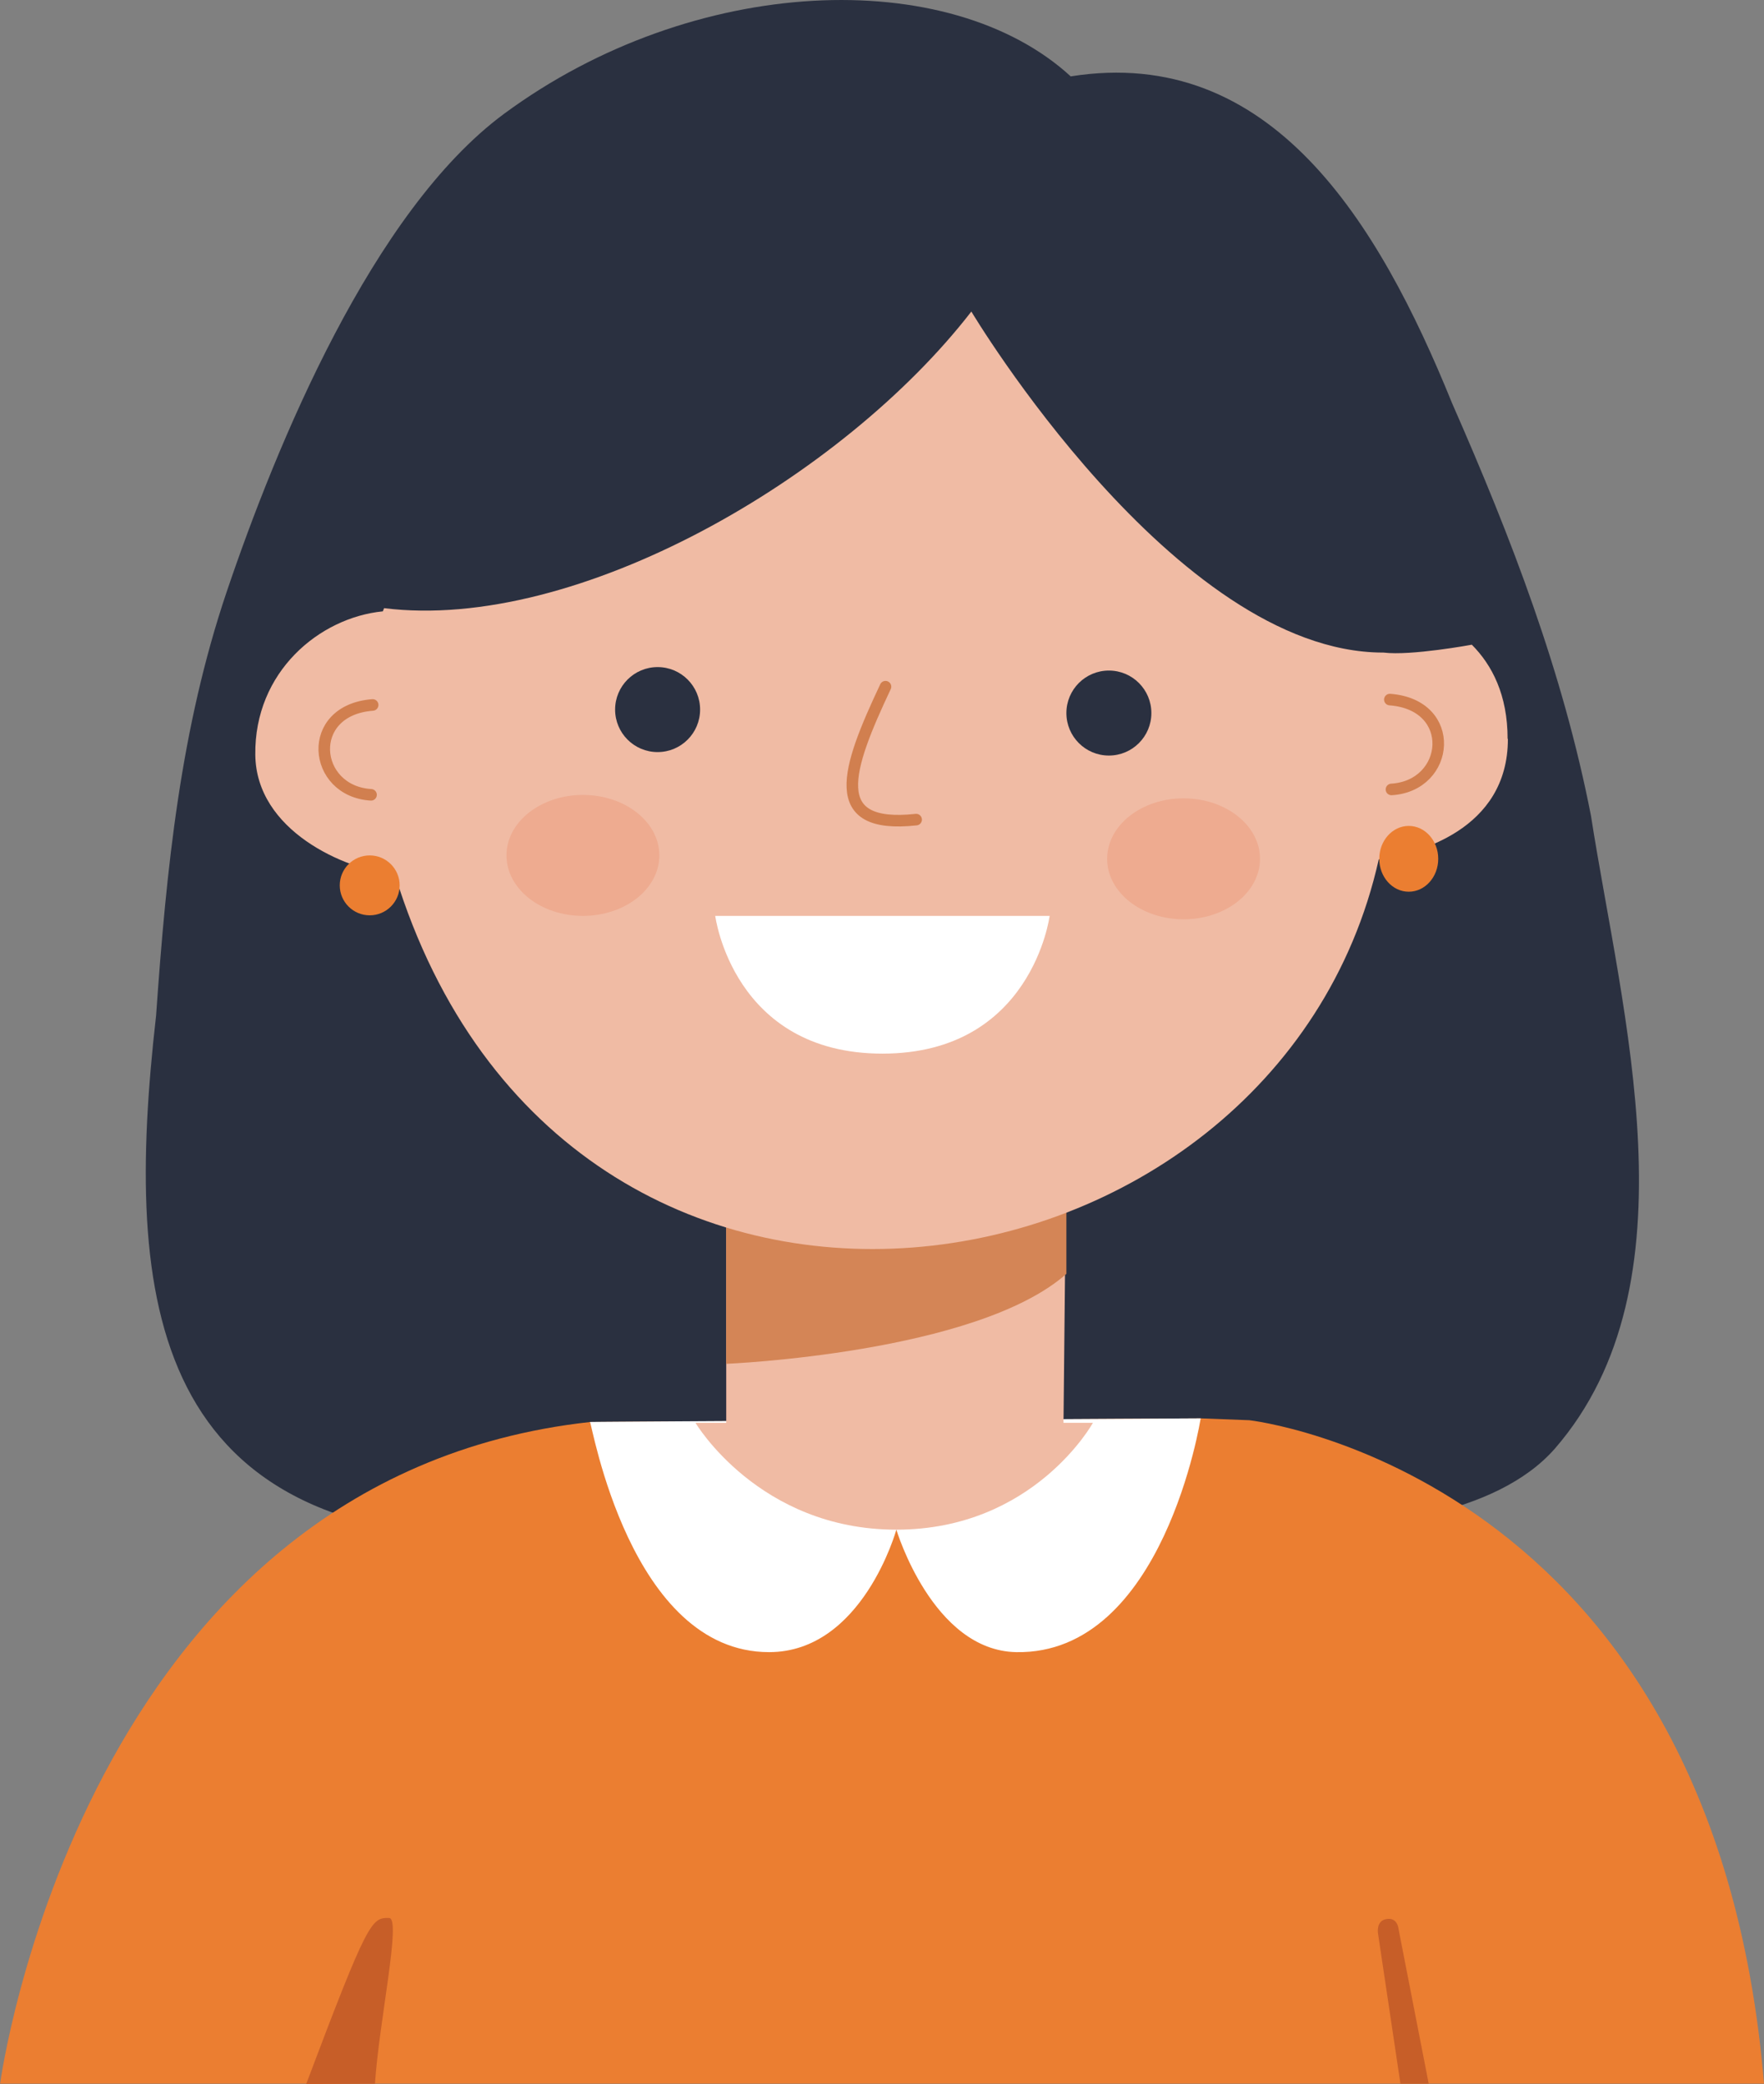
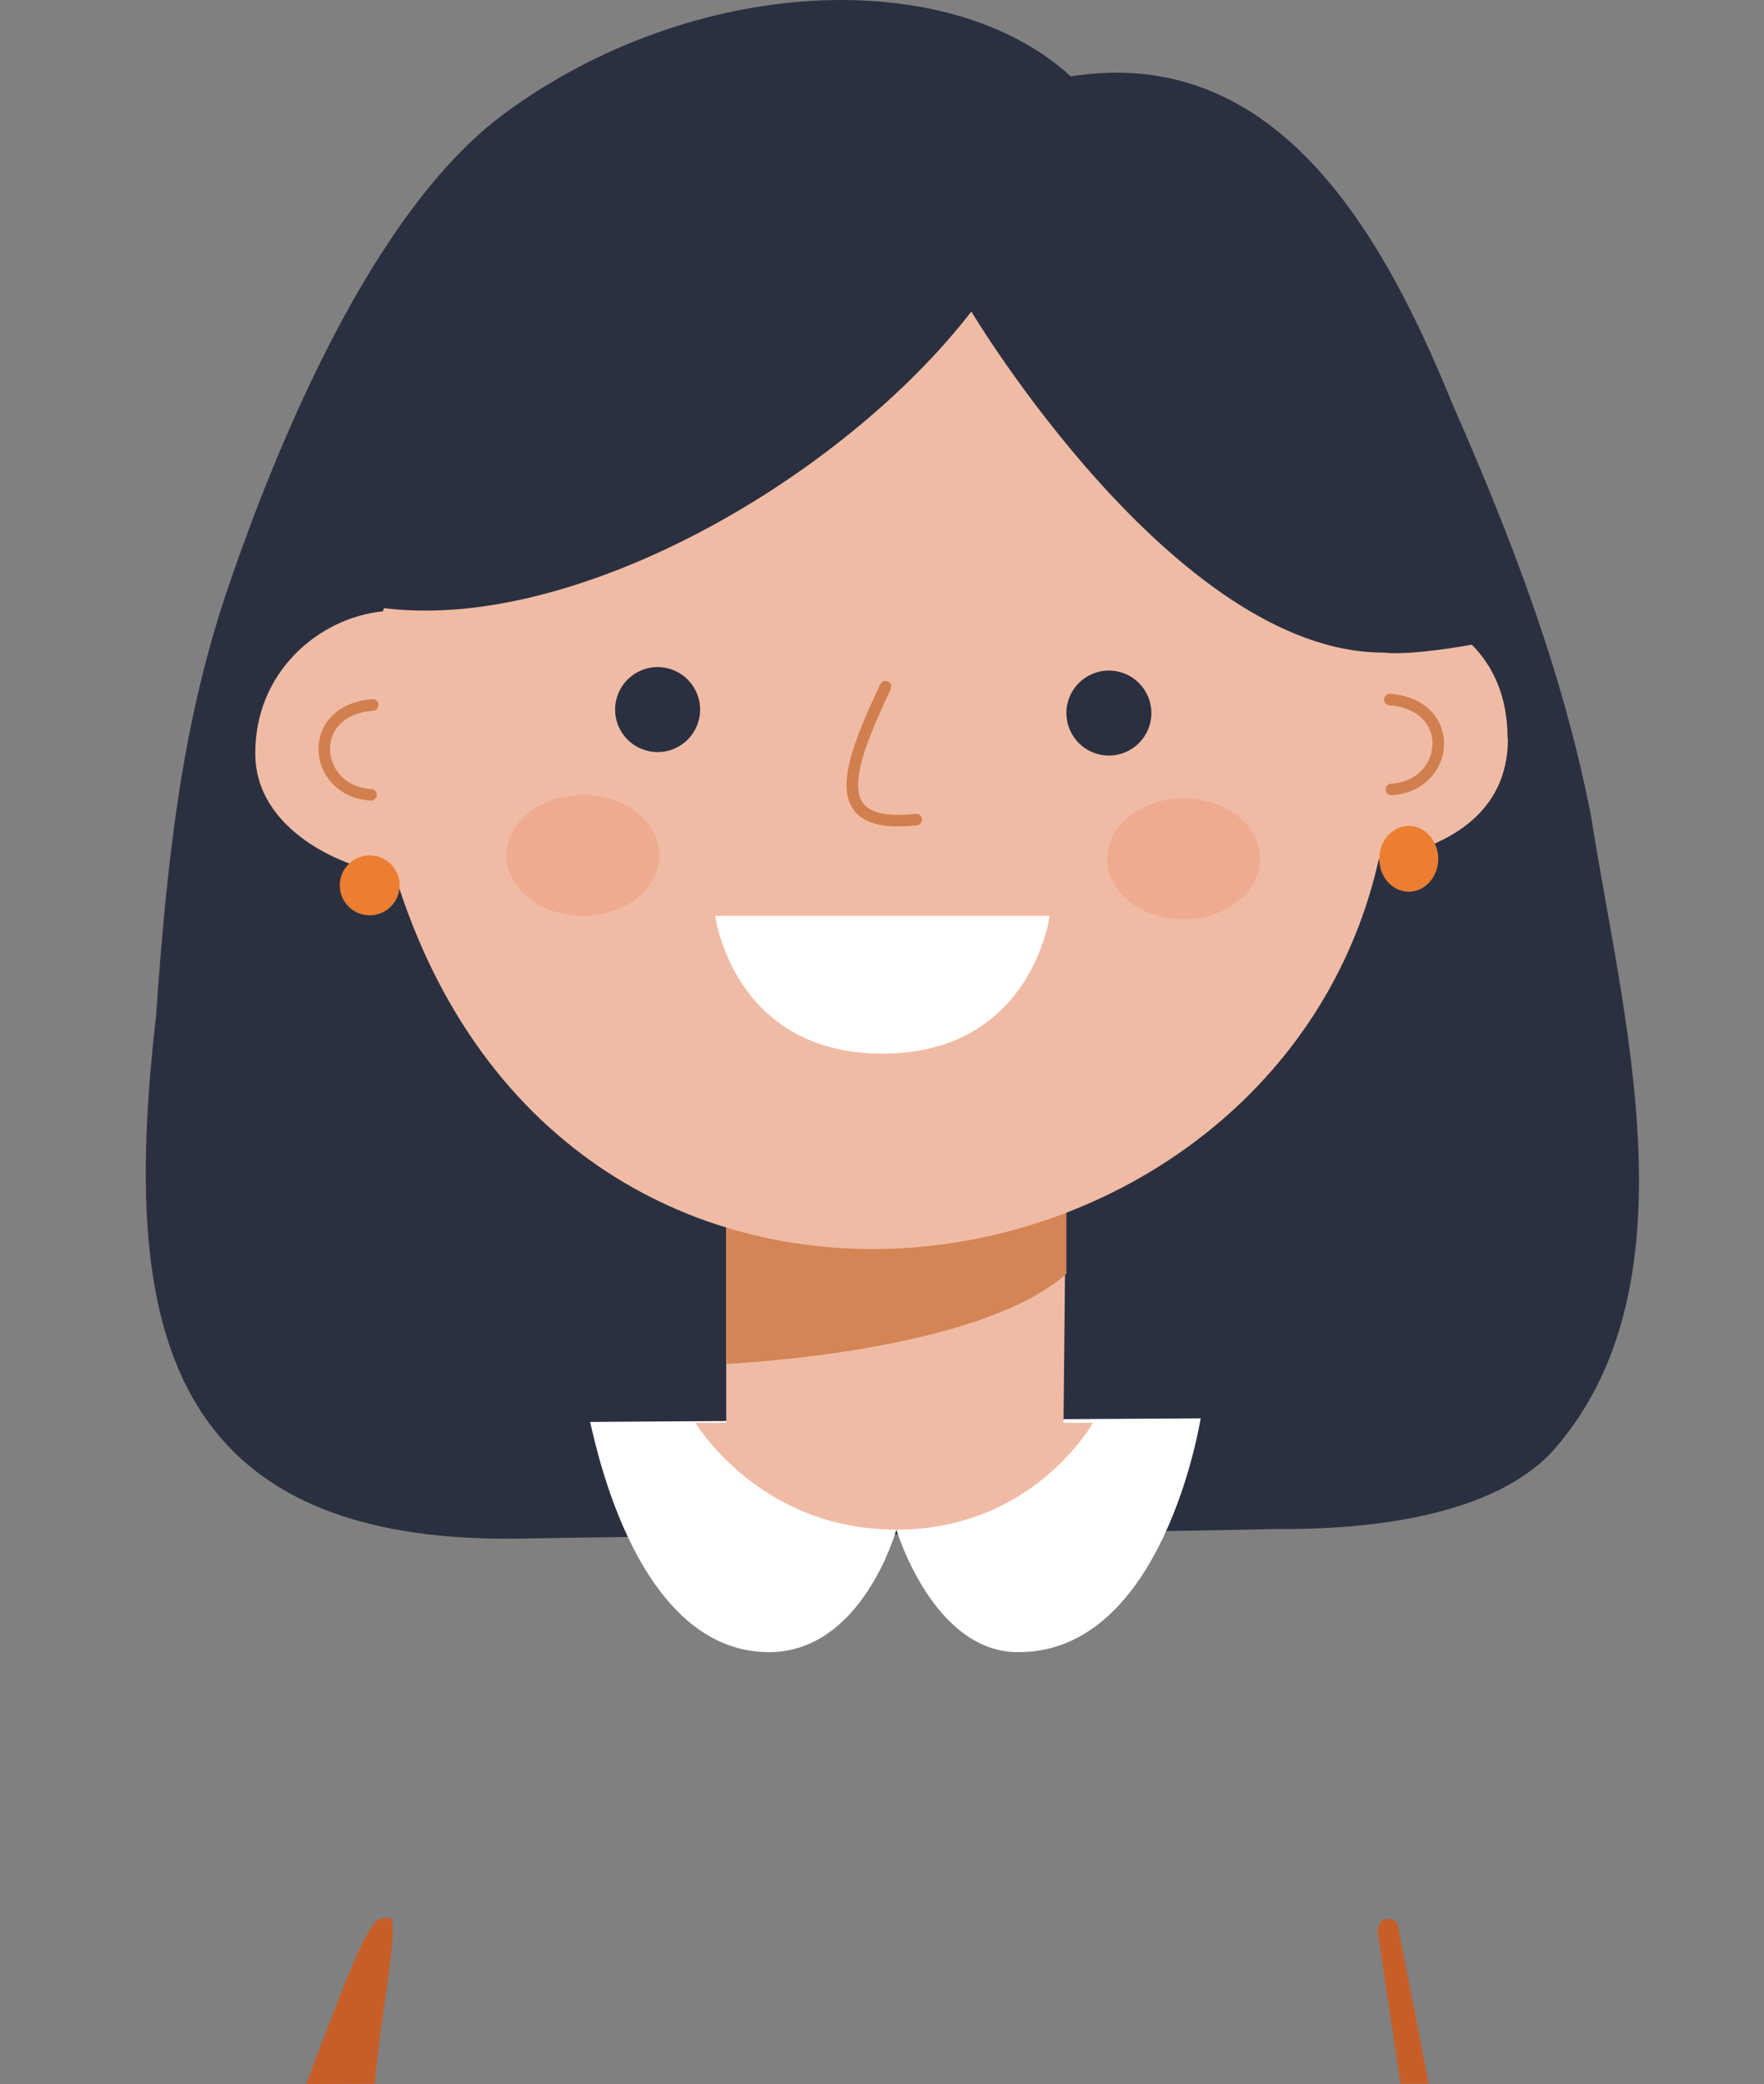
<svg xmlns="http://www.w3.org/2000/svg" id="Layer_1" viewBox="0 0 305.13 360.43">
  <rect x="0" y="0" width="305.13" height="360.43" fill="#808080" stroke="none" />
  <defs>
    <style>.cls-1{fill:#fff;}.cls-2{fill:#2a3040;}.cls-3{fill:#f0bba4;}.cls-4{fill:#d48556;}.cls-5{fill:none;stroke:#d17f4f;stroke-linecap:round;stroke-linejoin:round;stroke-width:2px;}.cls-6{fill:#eb7e31;}.cls-7{fill:#c75e28;}.cls-8{fill:#eeab90;}</style>
  </defs>
  <g id="Layer_2">
    <path class="cls-2" d="M185.23,13.23c-21-19.31-65.23-17.75-98.05,6.46-22.73,16.8-39.36,57.21-47.99,82.72-7.94,23.56-10.4,47.62-12.19,73.23-5.65,49.63-1.2,91.67,63.32,90.45,24.37-.45,57.43-.61,85.09-.91,16.39-.28,30.24-.37,45.1-.75,16.67.2,38.3-2.34,48.44-13.89,24.8-28.57,11.54-75.41,6.25-109.46-4.87-24.88-13.69-47.83-24.03-71.36-12.75-31.44-31.36-61.96-65.9-56.52h0l-.02.02Z" />
-     <path class="cls-6" d="M0,360.36h305.13c-8.81-105.75-89.03-114.74-89.03-114.74l-8.41-.32-105.62.63C14.05,255.63.02,360.36.02,360.36h-.02Z" />
    <path class="cls-1" d="M207.67,245.3s-105.93.57-105.62.63,6.9,39.82,30.99,39.8c16.15,0,22.01-21.18,22.01-21.18,0,0,6.26,20.92,20.74,21.18,25.51.45,31.9-40.45,31.9-40.45l-.02.02Z" />
    <path class="cls-3" d="M189.05,246.07s-10.2,18.48-34,18.48-34.75-18.48-34.75-18.48h5.32v-50.1h58.85l-.51,50.1h5.1Z" />
    <path class="cls-4" d="M125.61,235.87s43.28-1.79,58.85-15.56v-13.65l-58.85-.89v30.1h0Z" />
    <path class="cls-3" d="M260.78,127.77c0-7.57-2.68-12.75-6.19-16.27,0,0-10.54,1.95-15.27,1.36h-.18c-35.99-.12-71.12-58.98-71.12-58.98-22.26,28.76-68.22,55.44-101.58,51.3,0,0-.1.22-.22.55-10.95,1.08-22.24,10.44-22.06,24.82.16,13.06,15.27,19.78,24.17,20.76,29.57,96.2,152.43,76.54,170.16-2.68,6.58-1.02,22.34-5,22.34-20.84l-.06-.02Z" />
    <path class="cls-7" d="M52.96,360.43c10.72-28.43,11.31-28.8,14.36-28.72,2.13.06-1.75,17.91-2.46,28.66" />
    <path class="cls-7" d="M242.24,360.36l-3.88-25.99s-.37-2.09,1.36-2.46c2.07-.45,2.21,1.79,2.21,1.79l5.2,26.66h-4.89Z" />
-     <path class="cls-1" d="M123.74,158.4h57.82s-3.05,23.82-28.92,23.82-28.92-23.82-28.92-23.82h.02Z" />
+     <path class="cls-1" d="M123.74,158.4h57.82s-3.05,23.82-28.92,23.82-28.92-23.82-28.92-23.82h.02" />
    <ellipse class="cls-8" cx="100.83" cy="147.94" rx="13.22" ry="10.46" />
    <circle class="cls-2" cx="113.75" cy="122.72" r="7.35" />
    <ellipse class="cls-8" cx="204.73" cy="148.53" rx="13.22" ry="10.46" />
    <circle class="cls-2" cx="191.81" cy="123.32" r="7.35" />
    <ellipse class="cls-6" cx="243.68" cy="148.53" rx="5.1" ry="5.69" />
    <circle class="cls-6" cx="63.95" cy="153.12" r="5.18" />
    <path class="cls-5" d="M153.17,118.76c-6.74,14.3-10.3,24.7,5.3,22.99" />
    <path class="cls-5" d="M240.41,120.99c11.78.89,10.44,14.93.28,15.54" />
    <path class="cls-5" d="M64.46,121.92c-11.78.89-10.44,14.93-.28,15.54" />
  </g>
</svg>